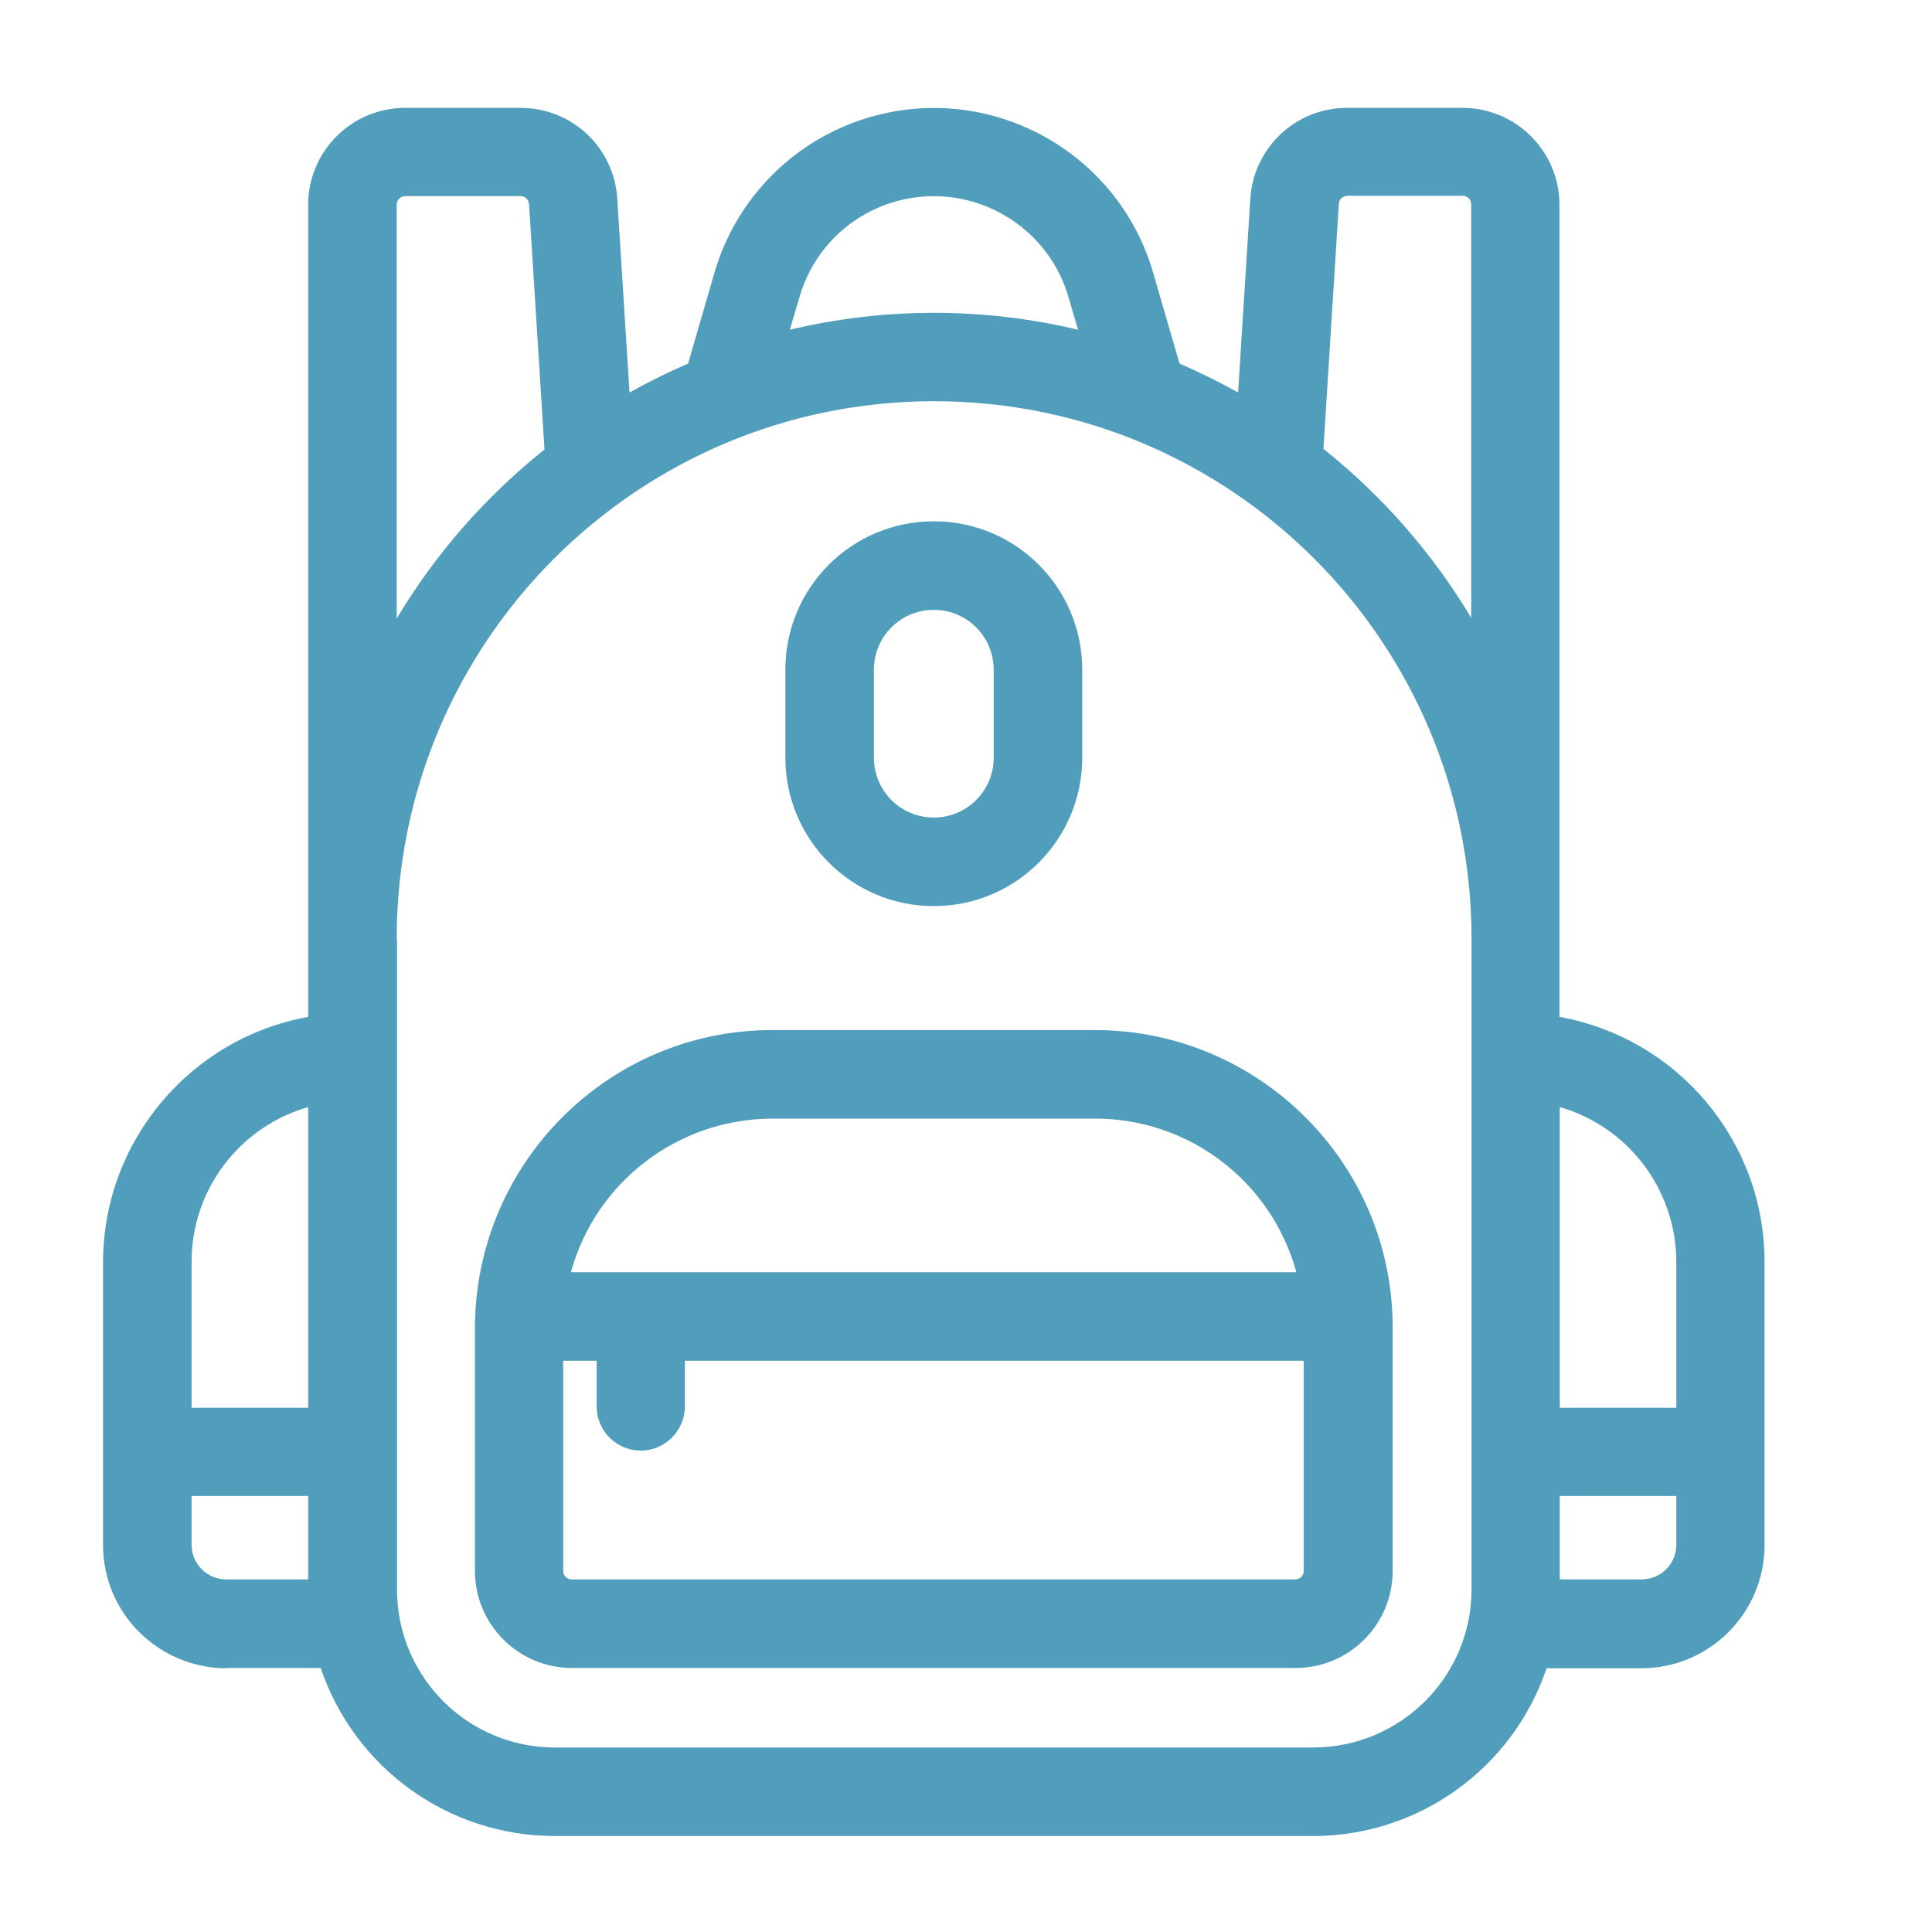
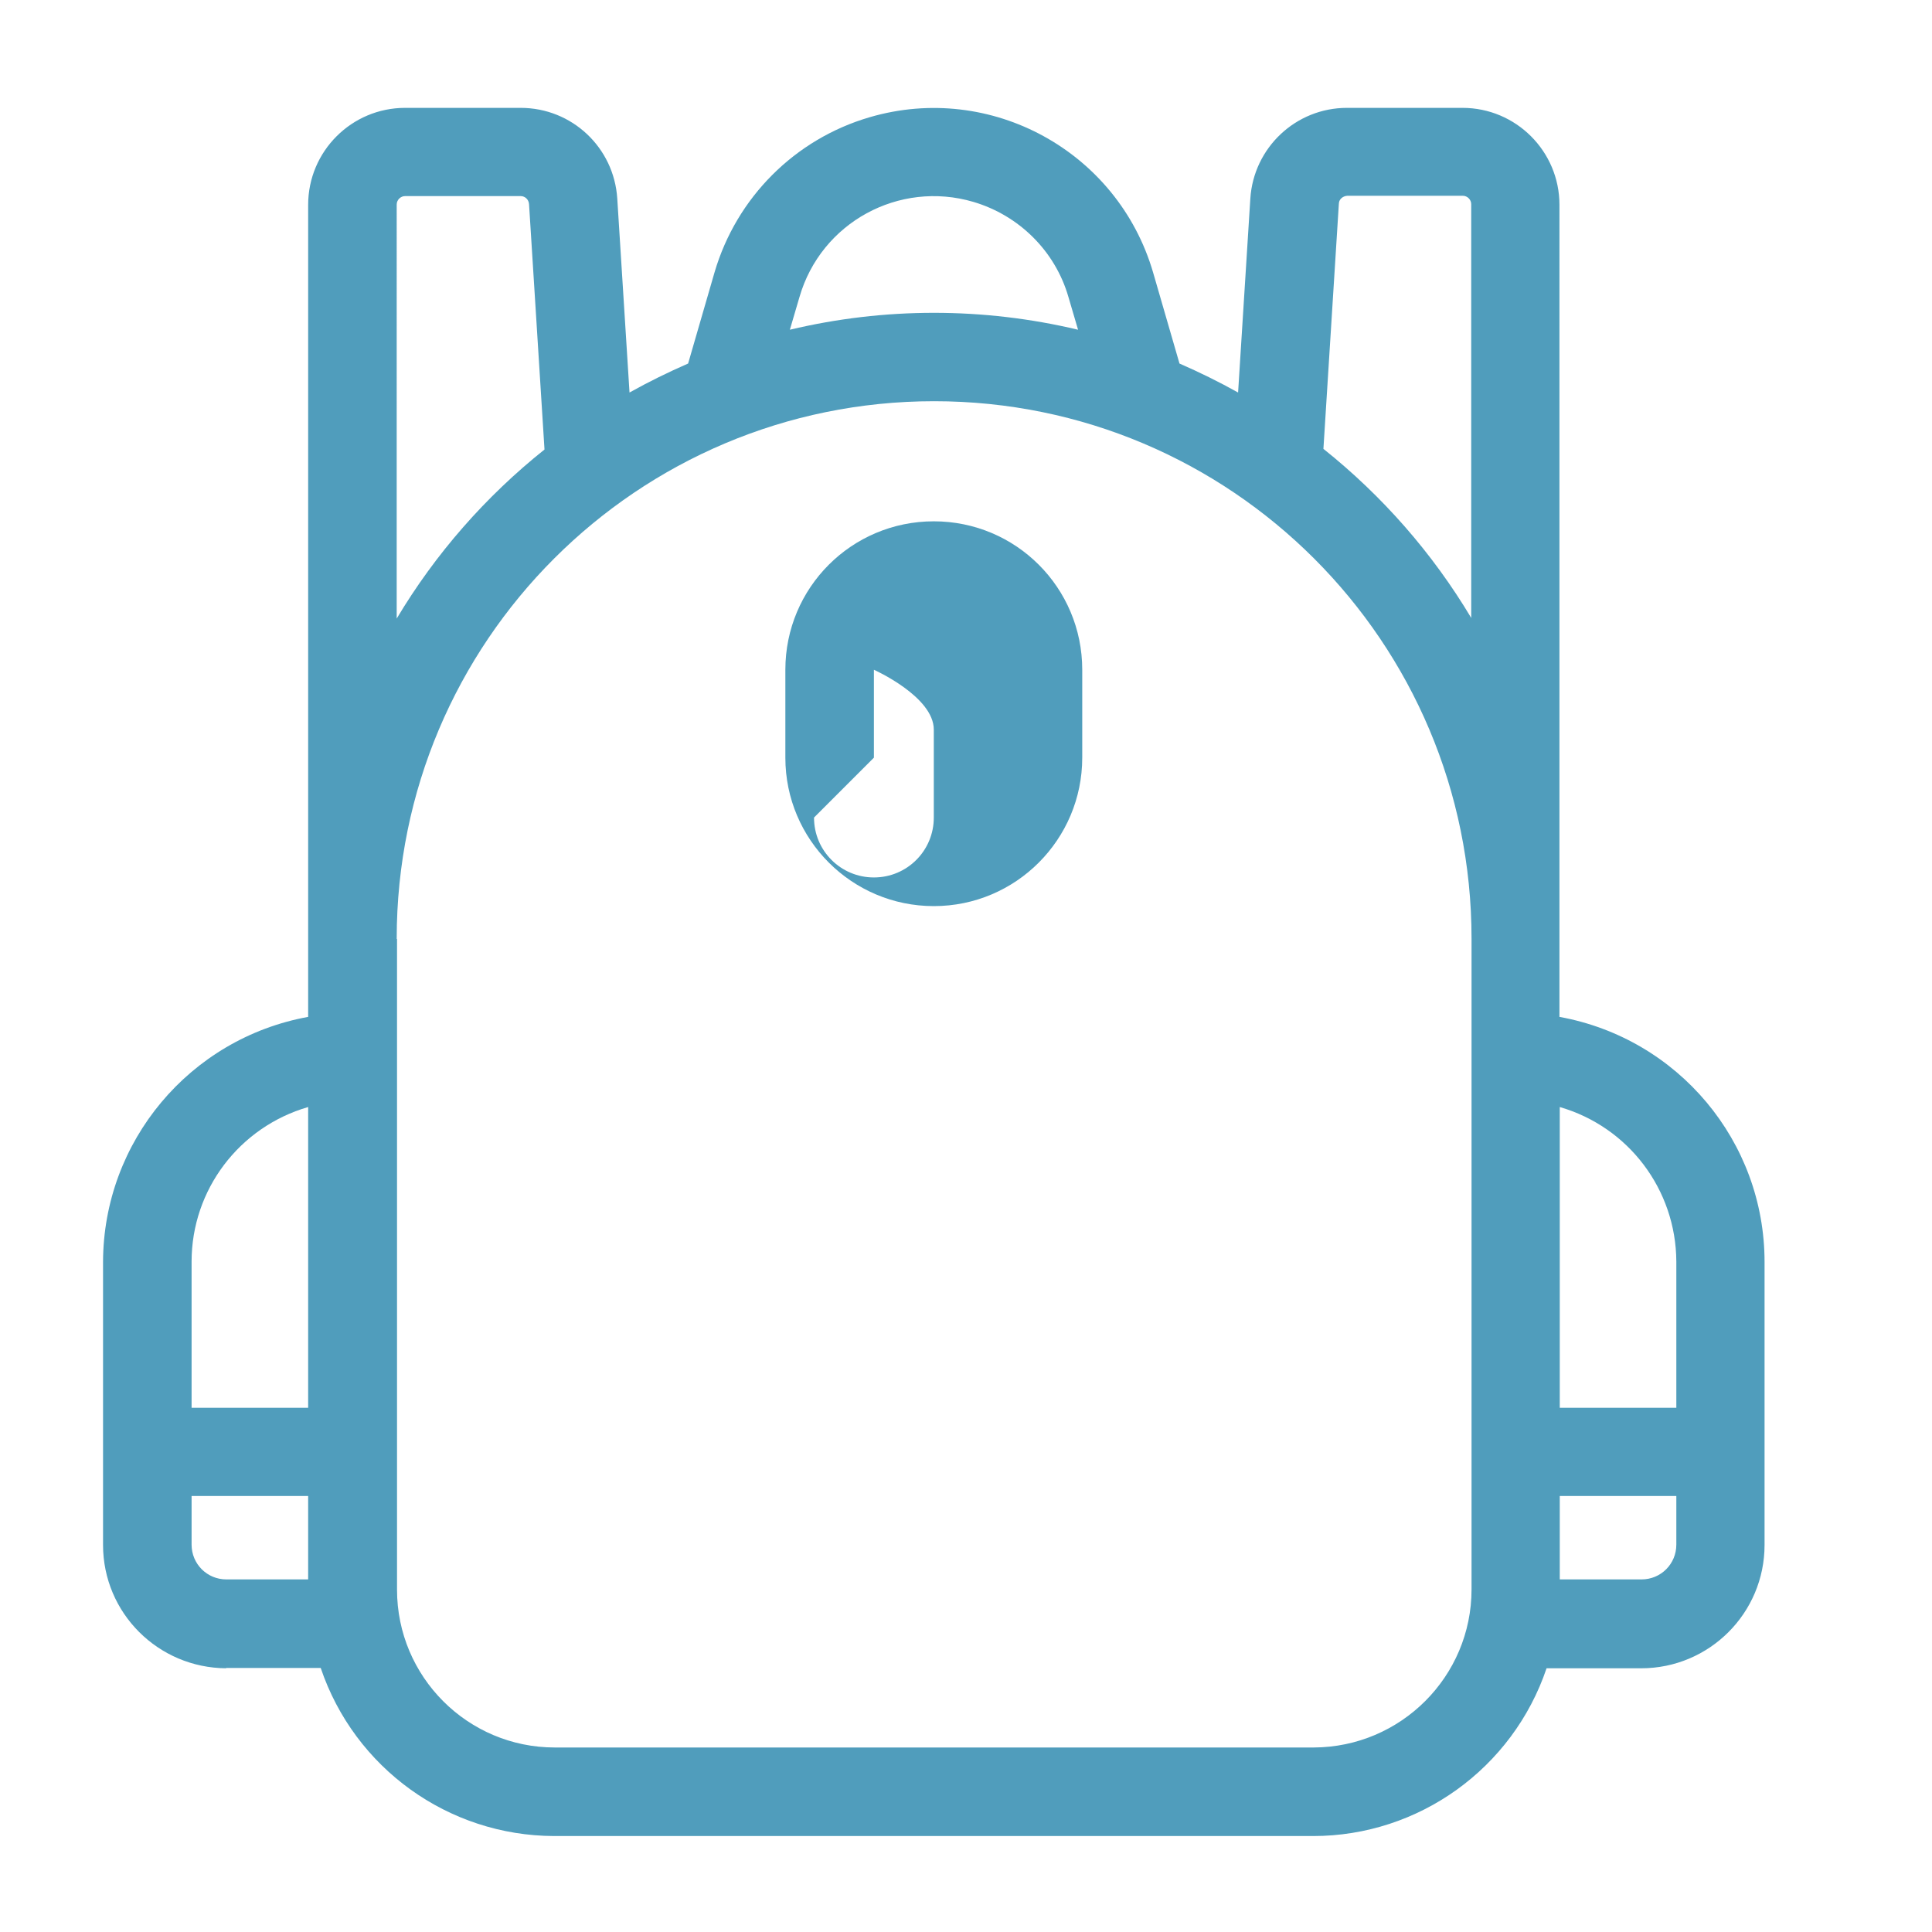
<svg xmlns="http://www.w3.org/2000/svg" id="Layer_1" viewBox="0 0 60 60">
  <defs>
    <style>.cls-1{fill:#509dbc;}</style>
  </defs>
  <path class="cls-1" d="M7.02,51.8h2.94c1.05,3.11,3.96,5.21,7.25,5.22h23.57c3.28,0,6.2-2.1,7.25-5.21h2.94c2.11,0,3.83-1.71,3.83-3.83v-8.79c0-3.74-2.68-6.94-6.37-7.61V6.36c0-1.66-1.35-3.01-3.01-3.01h-3.59c-1.59,0-2.9,1.24-3,2.82l-.38,6.02c-.59-.33-1.2-.63-1.82-.9l-.82-2.83c-1.1-3.76-5.04-5.92-8.8-4.82-2.33.68-4.14,2.5-4.82,4.82l-.82,2.83c-.62.27-1.23.57-1.82.9l-.38-6.02c-.1-1.59-1.41-2.82-3-2.82h-3.59c-1.66,0-3.01,1.35-3.01,3.01v25.22c-3.68.67-6.36,3.87-6.37,7.61v8.79c0,2.11,1.71,3.82,3.83,3.83h-.01ZM48.44,34.38c2.14.62,3.61,2.57,3.62,4.8h0v4.54h-3.62v-9.34ZM48.44,46.46h3.62v1.51c0,.6-.48,1.08-1.08,1.08h-2.54s0-2.59,0-2.59ZM41.58,6.33c0-.14.12-.24.26-.25h3.59c.14,0,.26.12.26.26v12.85c-1.2-2.01-2.76-3.79-4.59-5.25l.48-7.62h0ZM24.83,9.22c.67-2.31,3.09-3.63,5.4-2.95,1.42.42,2.54,1.53,2.95,2.95l.3,1.02c-2.94-.7-6.01-.7-8.95,0,0,0,.3-1.02.3-1.02ZM12.32,6.35c0-.14.12-.26.26-.26h3.59c.14,0,.25.11.26.25l.48,7.62c-1.83,1.46-3.39,3.24-4.59,5.25V6.36h0ZM12.32,29.15c0-9.22,7.47-16.69,16.69-16.69s16.69,7.47,16.69,16.69h0v20.21c0,2.71-2.2,4.9-4.9,4.91h-23.57c-2.71,0-4.9-2.2-4.9-4.9v-20.21h-.01ZM5.95,39.18c0-2.23,1.48-4.18,3.62-4.8v9.34h-3.62v-4.53h0ZM5.95,46.46h3.62v2.59h-2.54c-.6,0-1.08-.48-1.08-1.08v-1.51Z" />
-   <path class="cls-1" d="M17.76,51.8h22.48c1.66,0,3.01-1.35,3.01-3.01v-7.57c0-5.09-4.14-9.22-9.23-9.23h-10.04c-5.09,0-9.21,4.14-9.23,9.23v7.57c0,1.66,1.35,3.01,3.01,3.01ZM23.98,34.74h10.04c2.92,0,5.47,1.96,6.24,4.77h-22.53c.77-2.81,3.33-4.76,6.24-4.77h.01ZM17.5,42.26h1.03v1.42c0,.76.62,1.37,1.37,1.37s1.37-.62,1.37-1.37v-1.42h19.22v6.53c0,.14-.12.26-.26.26h-22.48c-.14,0-.26-.12-.26-.26v-6.53h0Z" />
-   <path class="cls-1" d="M29,28.14c2.55,0,4.61-2.07,4.61-4.61v-2.73c0-2.55-2.06-4.61-4.61-4.61s-4.61,2.06-4.61,4.61v2.73c0,2.55,2.07,4.61,4.61,4.61ZM27.14,23.53v-2.73c0-1.03.83-1.86,1.86-1.86s1.86.83,1.86,1.86h0v2.73c0,1.03-.83,1.86-1.86,1.86s-1.86-.83-1.86-1.86h0Z" />
+   <path class="cls-1" d="M29,28.14c2.55,0,4.61-2.07,4.61-4.61v-2.73c0-2.55-2.06-4.61-4.61-4.61s-4.61,2.06-4.61,4.61v2.73c0,2.55,2.07,4.61,4.61,4.61ZM27.14,23.53v-2.73s1.86.83,1.86,1.86h0v2.73c0,1.03-.83,1.86-1.86,1.86s-1.86-.83-1.86-1.86h0Z" />
</svg>